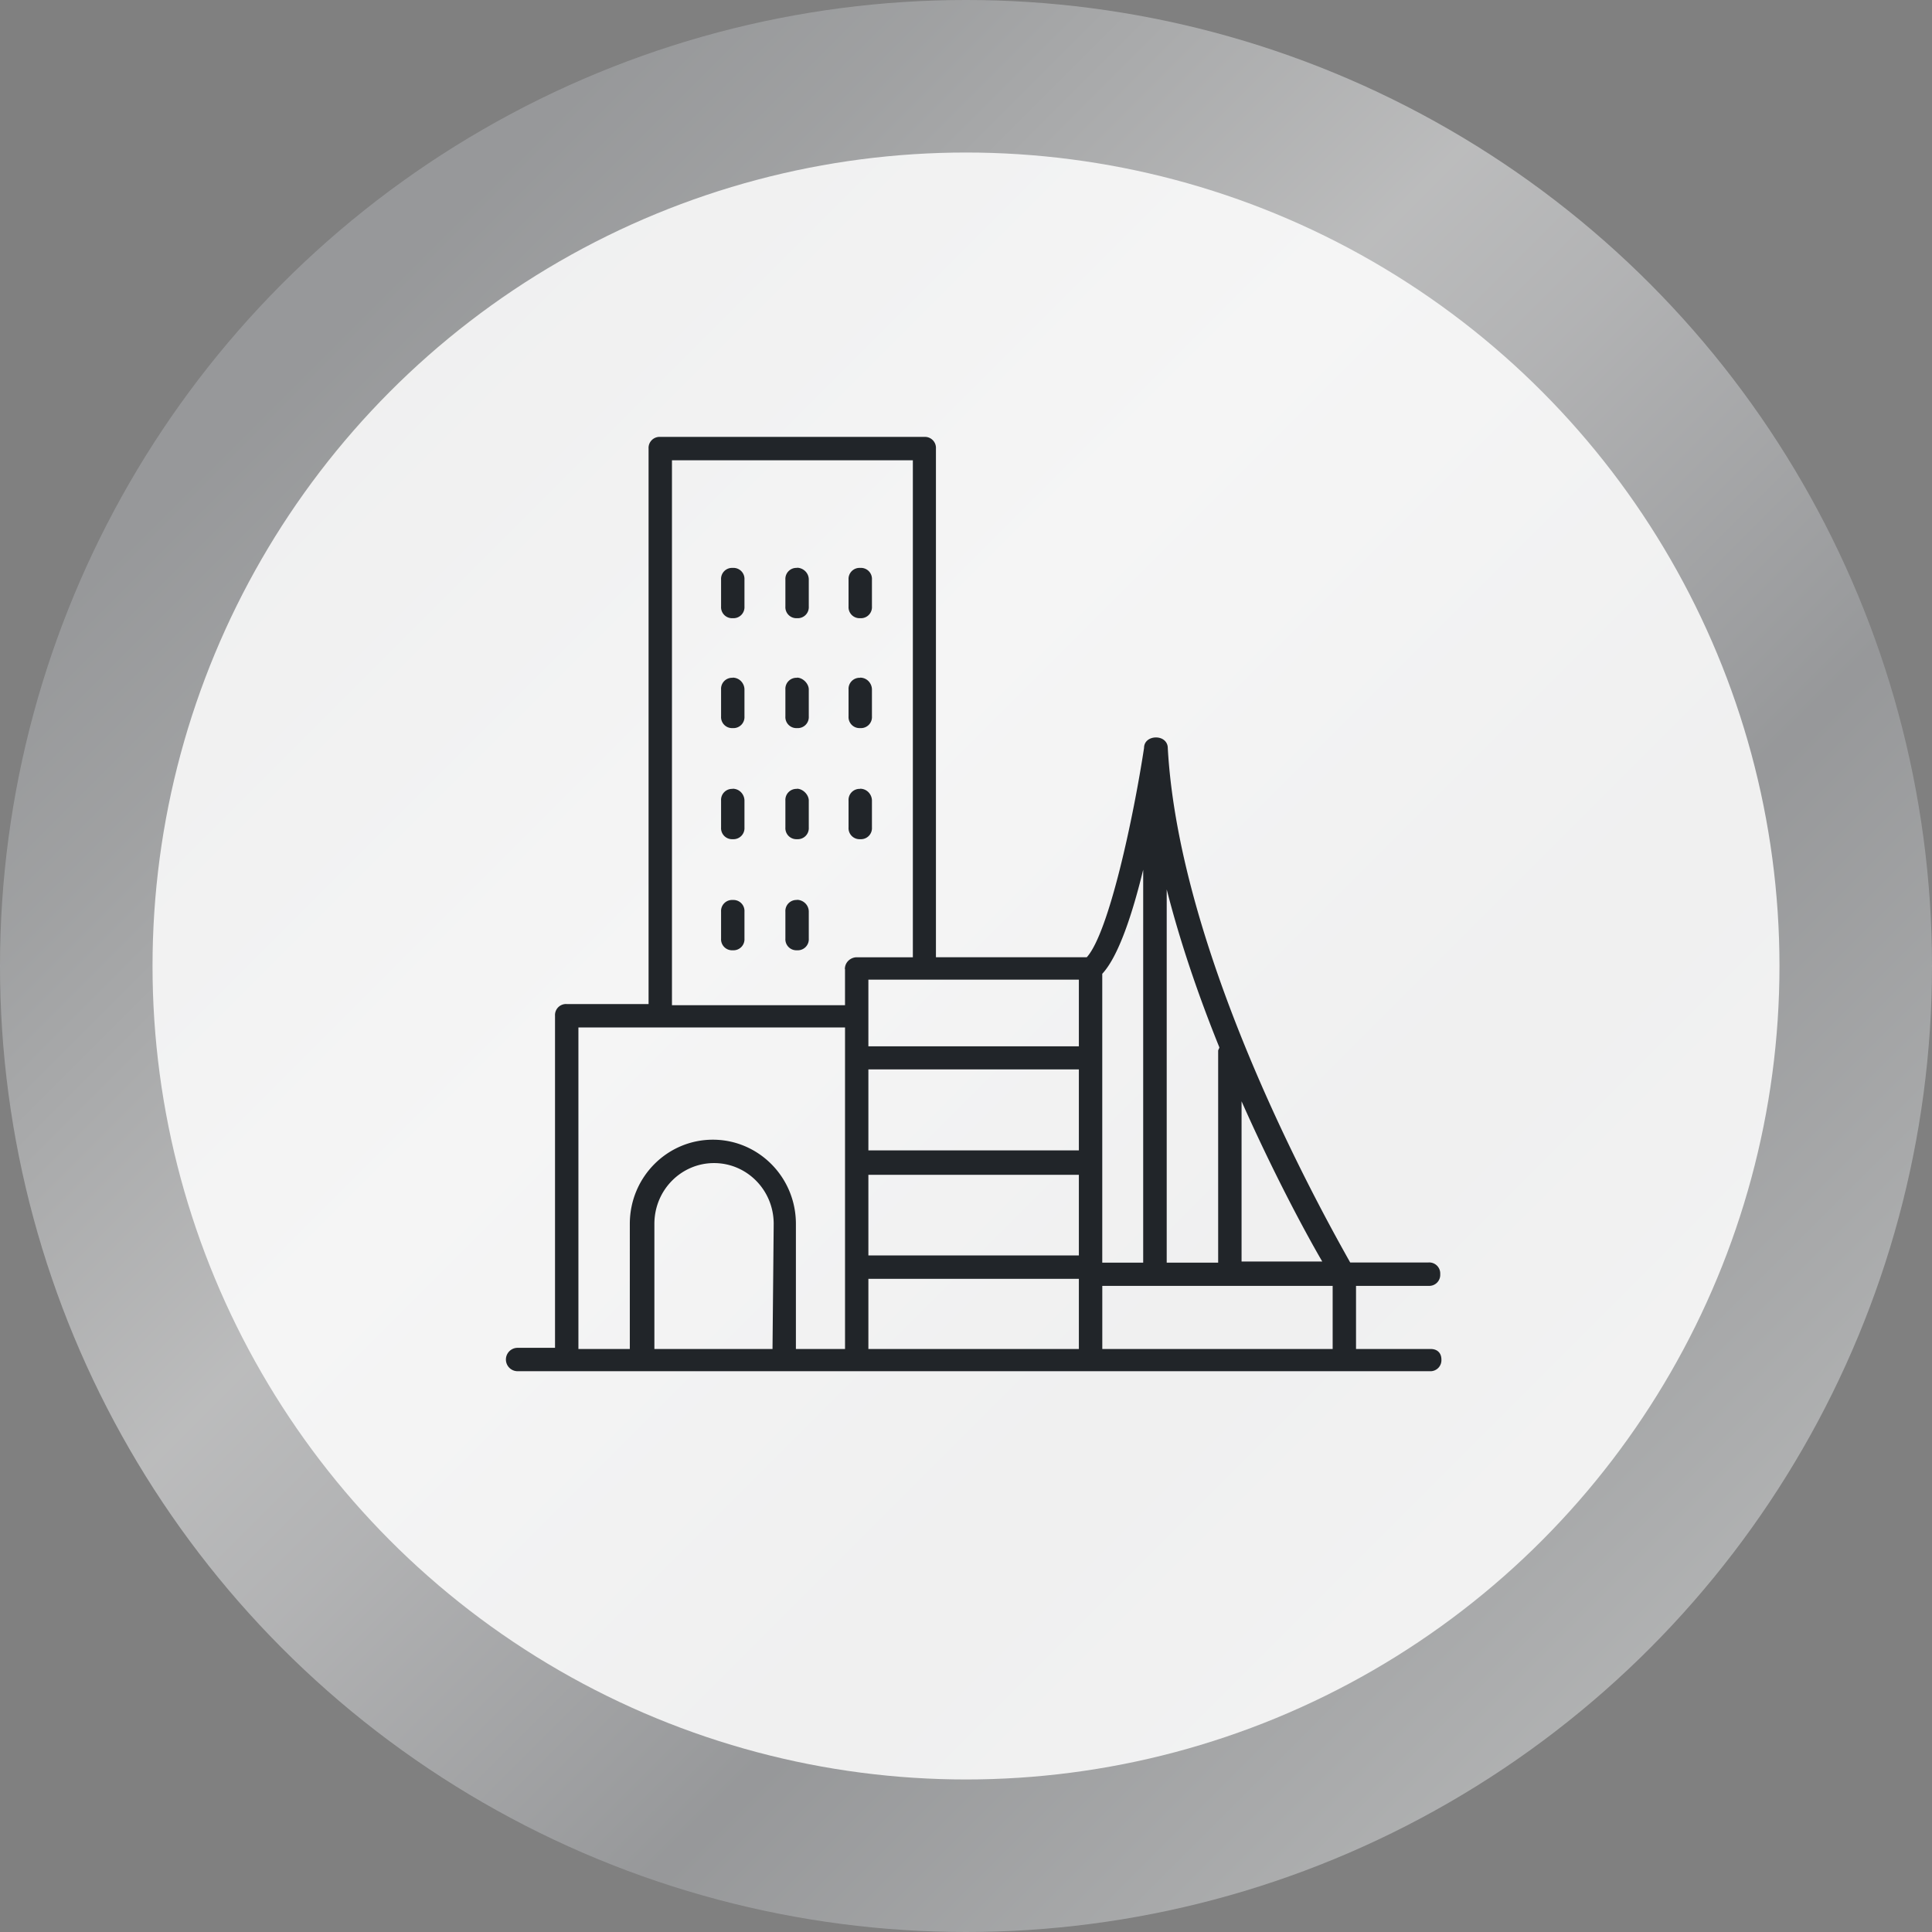
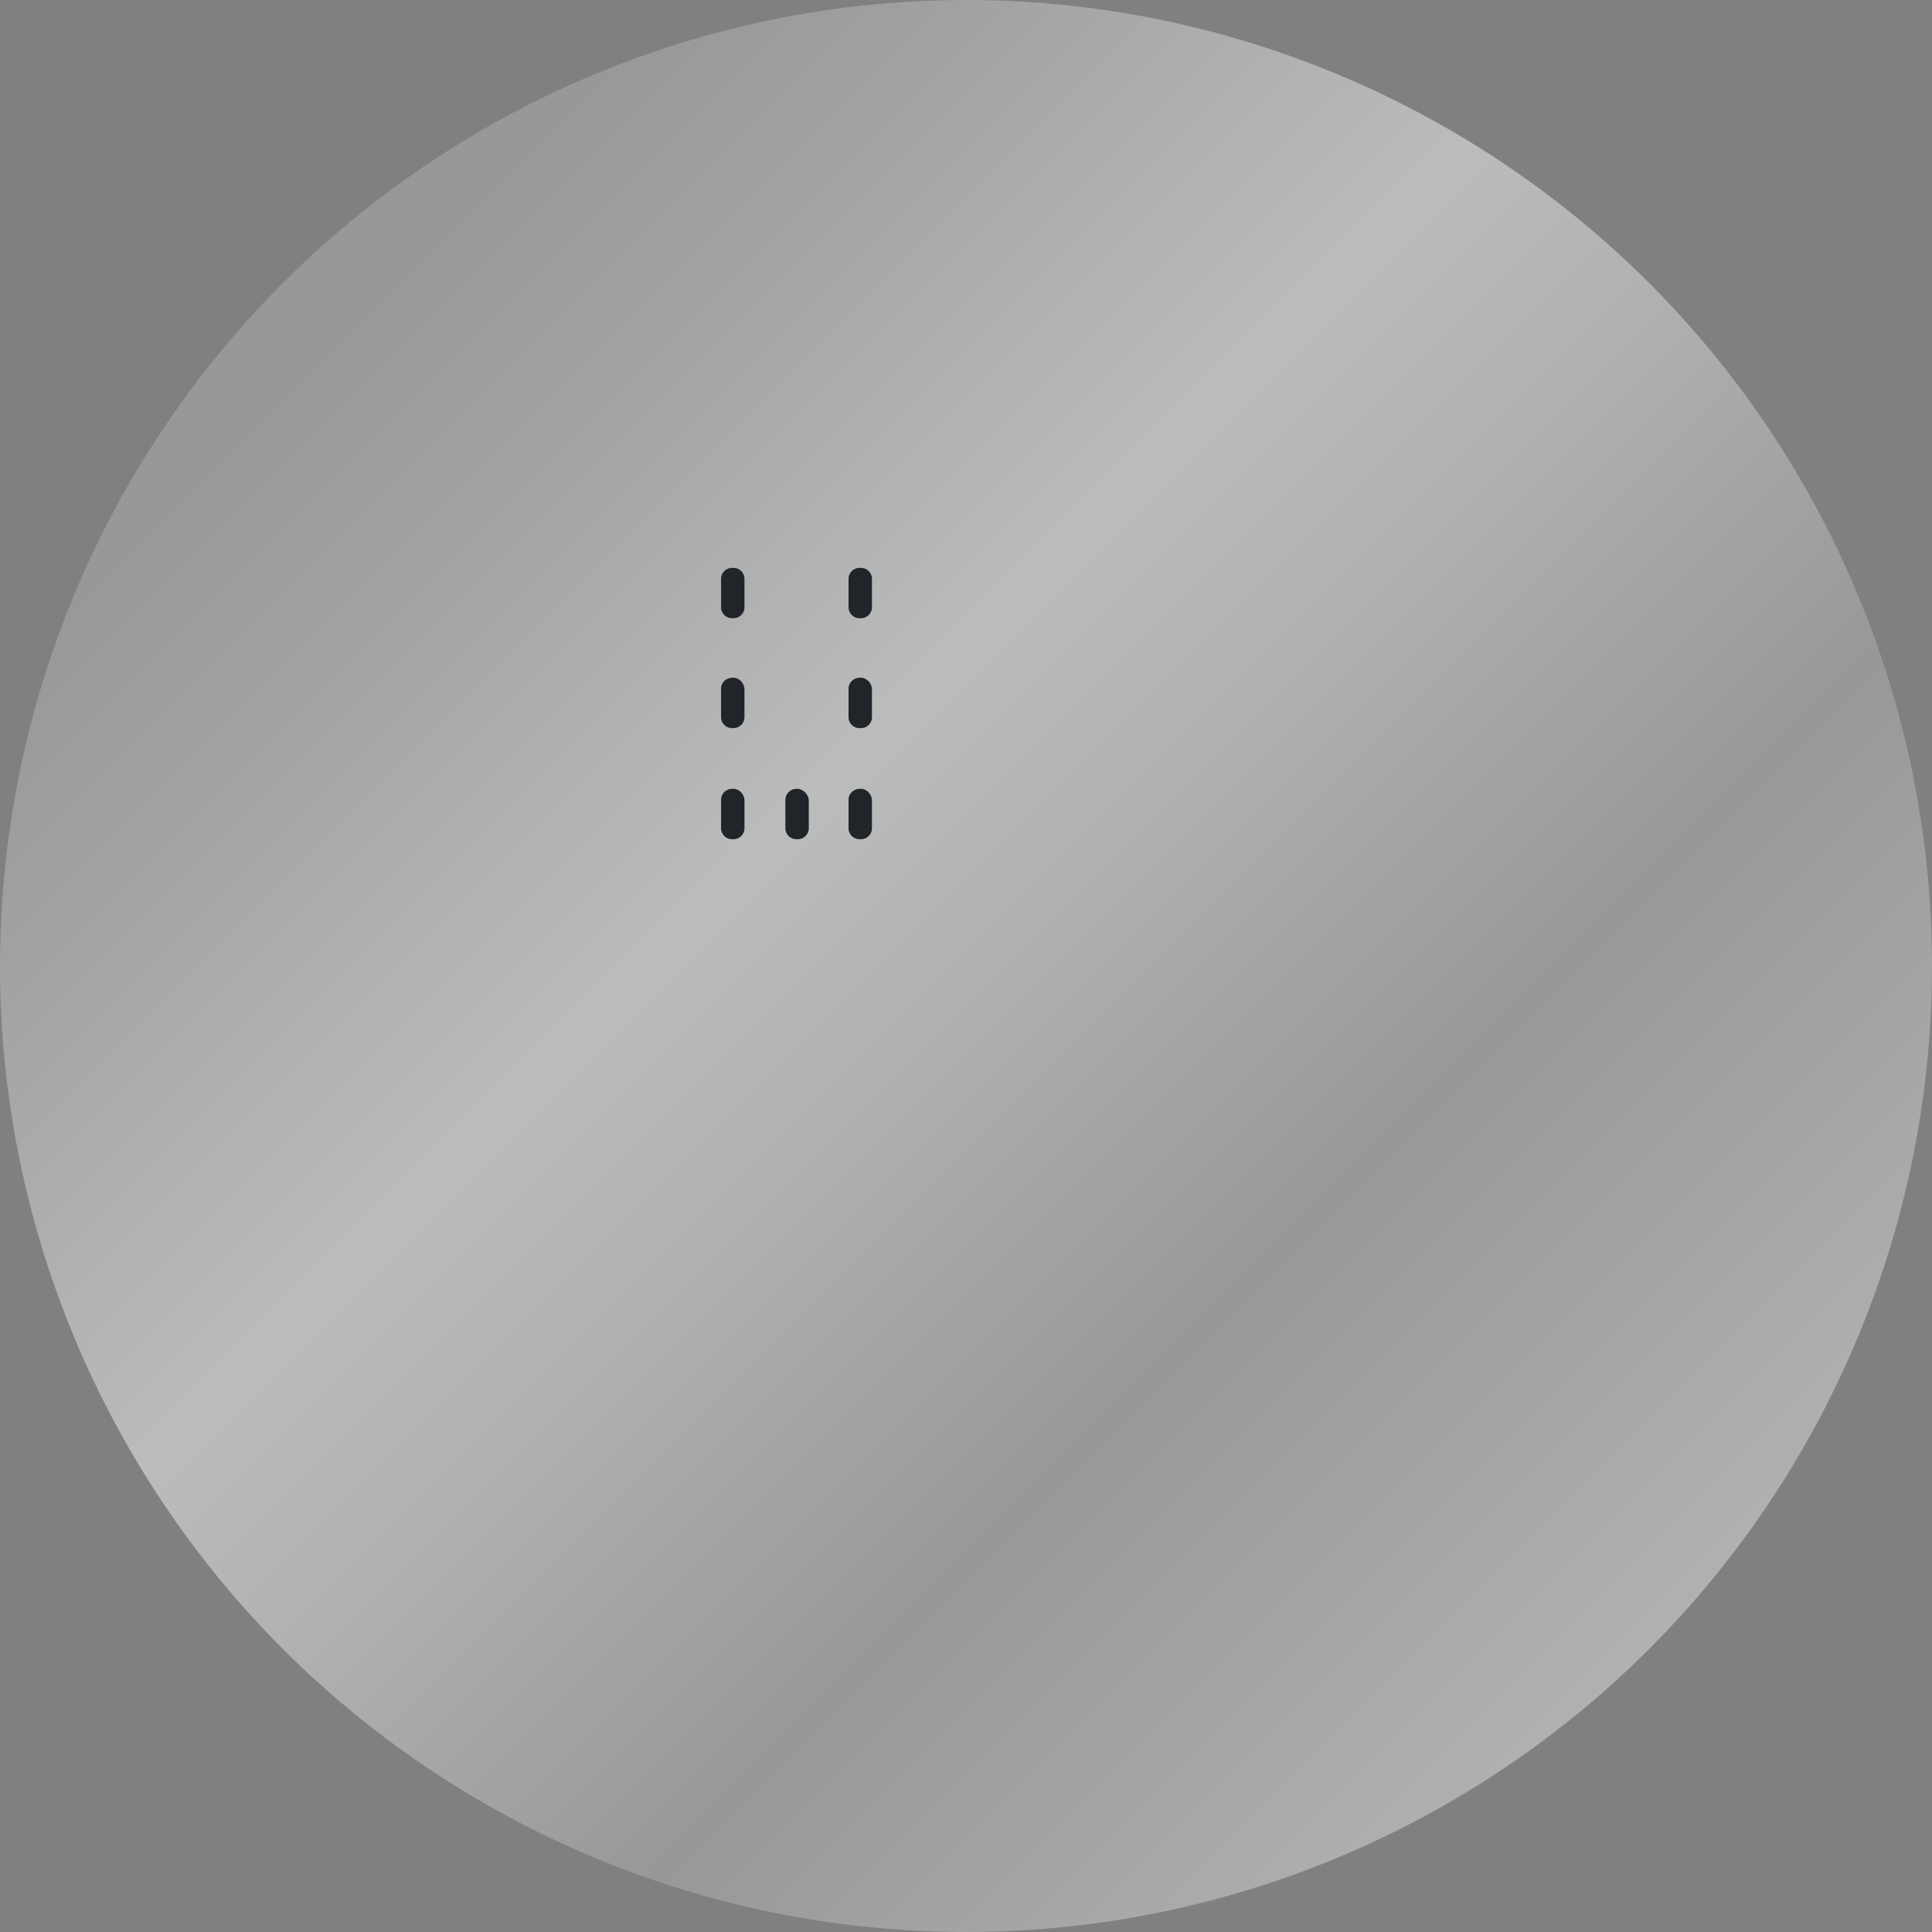
<svg xmlns="http://www.w3.org/2000/svg" xmlns:xlink="http://www.w3.org/1999/xlink" viewBox="0 0 114 114">
  <rect x="0" y="0" width="114" height="114" fill="#808080" stroke="none" />
  <linearGradient id="A" gradientUnits="userSpaceOnUse" x1="16.695" y1="16.695" x2="97.305" y2="97.305">
    <stop offset=".034" stop-color="#a6a8ab" />
    <stop offset=".141" stop-color="#b5b7b9" />
    <stop offset=".346" stop-color="#dcddde" />
    <stop offset=".382" stop-color="#e3e4e5" />
    <stop offset=".486" stop-color="#d4d5d7" />
    <stop offset=".684" stop-color="#adafb2" />
    <stop offset=".719" stop-color="#a6a8ab" />
    <stop offset="1" stop-color="#d0d2d3" />
    <stop offset="1" stop-color="#a6a8ab" />
  </linearGradient>
  <circle cx="57" cy="57" r="57" opacity=".6" fill="url(#A)" enable-background="new" />
-   <circle cx="57" cy="57" r="48" opacity=".85" fill="#fff" enable-background="new" />
  <g fill="#212529">
-     <path d="M47.033 33.51a.65.65 0 0 0-.69.69v1.587a.65.65 0 0 0 .69.69.65.65 0 0 0 .69-.69V34.2c0-.414-.345-.7-.7-.7z" />
    <use xlink:href="#C" />
-     <path d="M47.033 39.995a.65.65 0 0 0-.69.69v1.587a.65.65 0 0 0 .69.69.65.65 0 0 0 .69-.69v-1.587c0-.345-.345-.7-.7-.7z" />
    <use xlink:href="#D" />
    <path d="M47.033 46.55a.65.65 0 0 0-.69.69v1.587a.65.65 0 0 0 .69.69.65.65 0 0 0 .69-.69V47.24c0-.345-.345-.7-.7-.7z" />
    <use xlink:href="#E" />
-     <path d="M47.033 53.105a.65.65 0 0 0-.69.69v1.587a.65.65 0 0 0 .69.69.65.65 0 0 0 .69-.69v-1.587c0-.414-.345-.7-.7-.7z" />
    <use xlink:href="#C" x="7.522" />
    <use xlink:href="#D" x="7.522" />
    <use xlink:href="#E" x="7.522" />
-     <path d="M43.238 53.105a.65.65 0 0 0-.69.69v1.587a.65.65 0 0 0 .69.69.65.65 0 0 0 .69-.69v-1.587a.65.65 0 0 0-.69-.69zM84.43 79.6h-4.416v-3.726h4.278a.65.65 0 0 0 .69-.69.65.65 0 0 0-.69-.69H79.67c-1.587-2.83-10.074-17.94-10.764-30.36 0-.345-.276-.62-.7-.62-.345 0-.7.207-.7.62-.62 4.07-2.07 10.902-3.38 12.35h-8.9V26.47a.65.65 0 0 0-.69-.69H38.96a.65.65 0 0 0-.69.69v32.775h-4.83a.65.65 0 0 0-.69.69V79.53h-2.208a.69.69 0 1 0 0 1.38h53.82a.65.65 0 0 0 .69-.69c0-.414-.276-.62-.62-.62zm-38.847 0h-6.97v-7.383c0-2 1.587-3.588 3.52-3.588s3.52 1.587 3.52 3.588l-.07 7.383zm4.278 0h-2.898v-7.383c0-2.76-2.208-4.968-4.9-4.968s-4.9 2.208-4.9 4.968V79.6H34.13V60.626h15.732V79.6zm0-22.425v2.14H39.65V27.16h14.214v29.325h-3.312c-.345 0-.7.276-.7.7zM63.66 79.6H51.24v-4.14h12.42v4.14zm0-5.52H51.24v-4.76h12.42v4.76zm0-6.2H51.24V63.1h12.42v4.76zm0-6.14H51.24v-3.933h12.42v3.933zm9.6 3.243c1.932 4.347 3.795 7.797 4.76 9.453h-4.76v-9.453zm-4.416-12.5c.828 3.243 1.932 6.417 3.105 9.315 0 .07-.07.138-.07.207v12.5h-3.036v-22zM65.04 57.46c.966-1.035 1.794-3.588 2.415-6.14v23.184H65.04V57.452zM78.635 79.6H65.042v-3.726h13.593V79.6z" />
  </g>
  <defs>
    <path id="C" d="M43.238 33.51a.65.65 0 0 0-.69.69v1.587a.65.65 0 0 0 .69.69.65.65 0 0 0 .69-.69V34.2a.65.65 0 0 0-.69-.69z" />
    <path id="D" d="M43.238 39.995a.65.65 0 0 0-.69.69v1.587a.65.65 0 0 0 .69.69.65.65 0 0 0 .69-.69v-1.587c0-.345-.276-.7-.7-.7z" />
    <path id="E" d="M43.238 46.55a.65.65 0 0 0-.69.69v1.587a.65.65 0 0 0 .69.69.65.65 0 0 0 .69-.69V47.24c0-.345-.276-.7-.7-.7z" />
  </defs>
</svg>